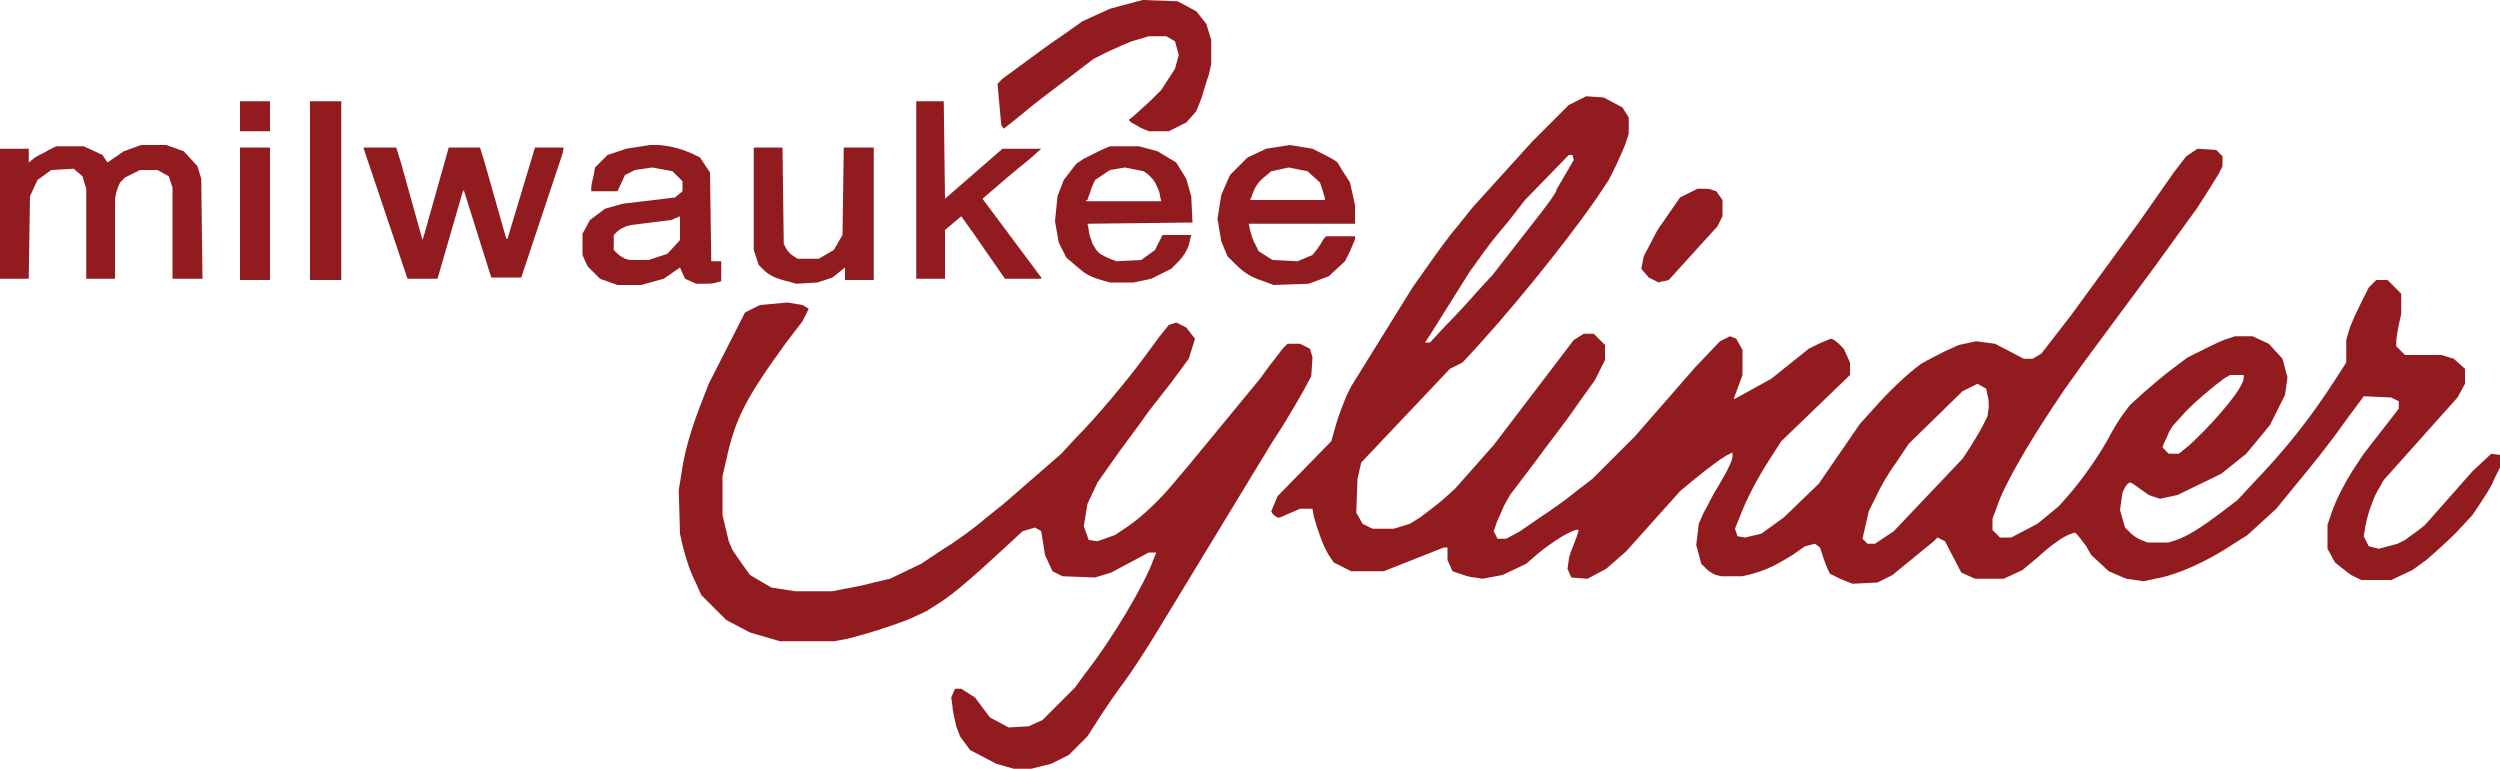
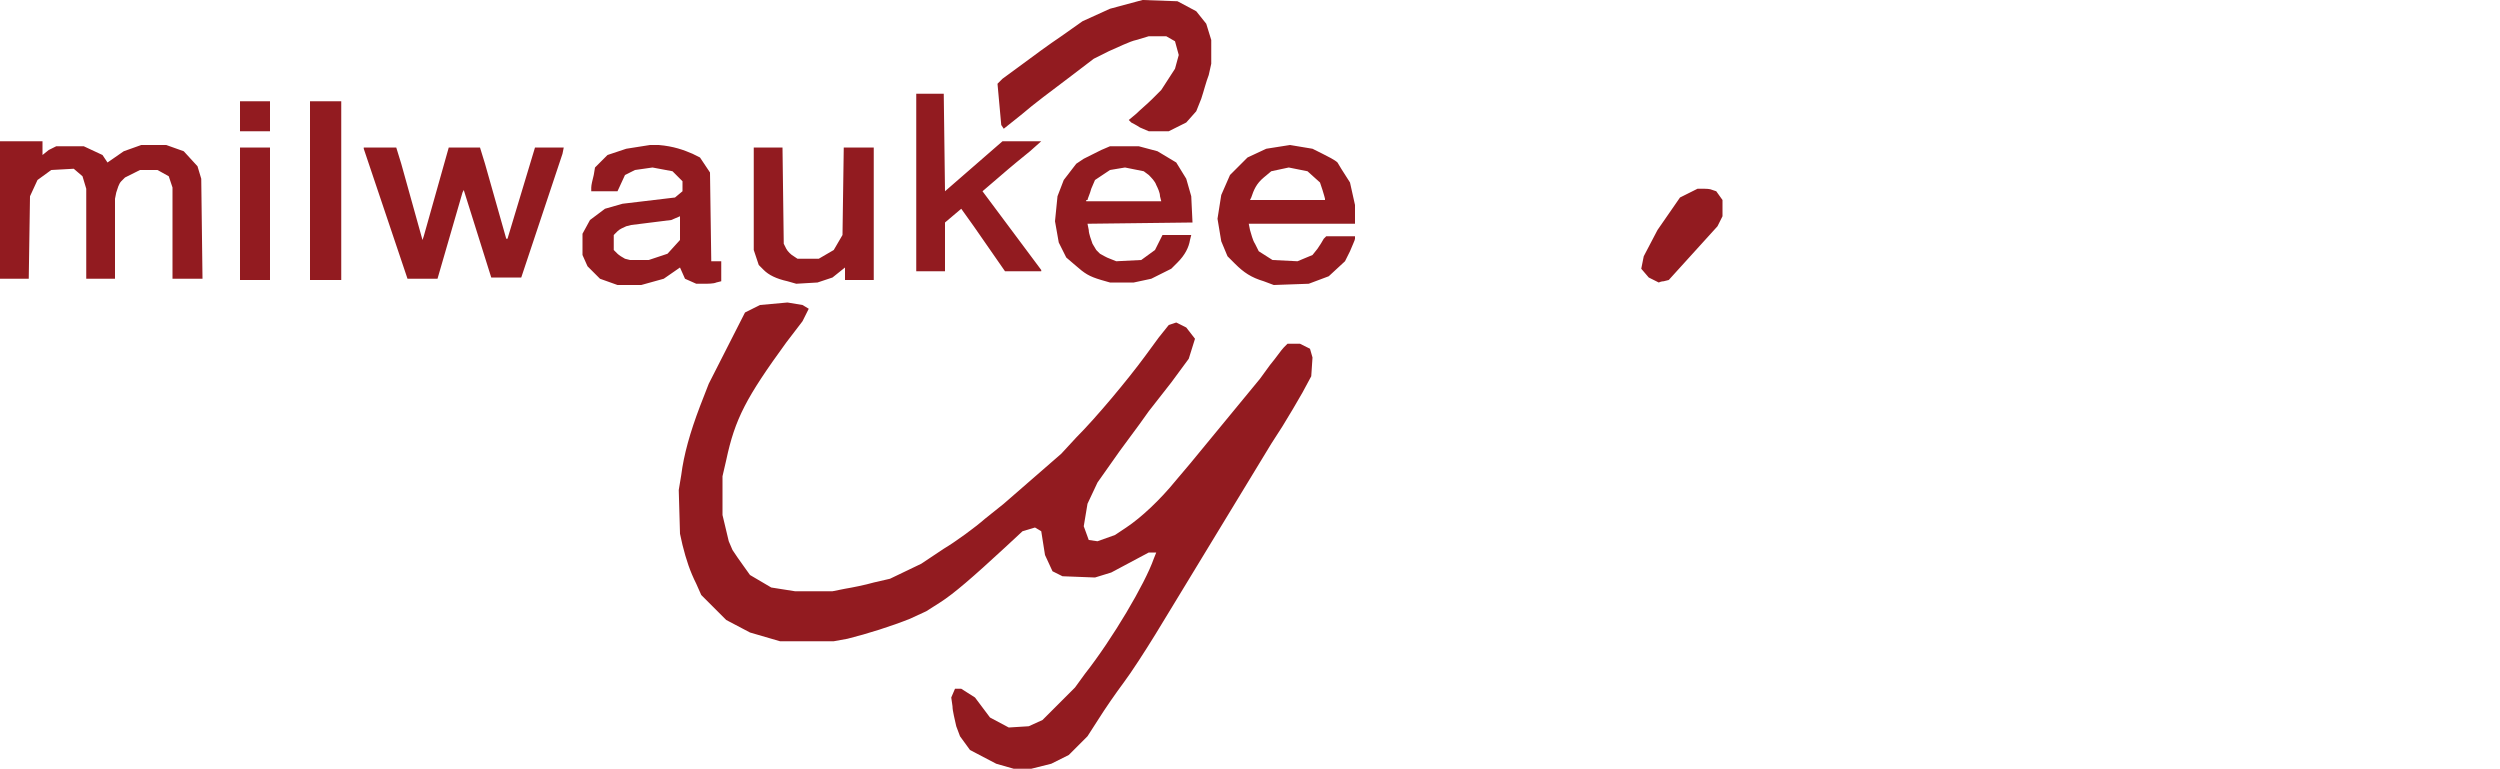
<svg xmlns="http://www.w3.org/2000/svg" xml:space="preserve" viewBox="0 0 200 61.5">
-   <path fill="#921B20" d="M19.2 11.8v10.6h2.4V11.8h-2.4m112.7 10.4.4.2.4.2s.2-.1.4-.1l.4-.1 3.9-4.3.4-.8V16l-.5-.7-.3-.1c-.2-.1-.5-.1-.8-.1h-.4l-1.4.7-1.8 2.6-1.1 2.1-.2 1 .6.7m-75-1.4-.1-7-.8-1.2-.6-.3c-.7-.3-1.5-.6-2.7-.7H52l-1.9.3-1.5.5-1 1-.1.6c-.1.4-.2.8-.2 1v.3h2.1L50 14l.8-.4 1.4-.2 1.6.3.8.8v.8l-.6.5-4.2.5-1.4.4-1.2.9-.6 1.1v1.7l.4.9 1 1 1.4.5h1.9l1.8-.5 1.3-.9.4.9.9.4h.6c.3 0 .8 0 1-.1l.4-.1v-1.6h-.8zm-2.5-1.6-1 1.1-1.5.5h-1.5l-.4-.1c-.2-.1-.5-.3-.6-.4l-.3-.3v-1.2l.3-.3c.2-.2.5-.3.7-.4l.4-.1 3.2-.4.7-.3v1.9zm8.6 3.3.7.2 1.7-.1 1.2-.4 1-.8v1h2.3V11.8h-2.4l-.1 7-.7 1.2-1.2.7h-1.7l-.3-.2c-.2-.1-.5-.4-.6-.6l-.2-.4-.1-7.7h-2.3V20l.4 1.2.4.4c.4.4 1 .7 1.9.9M19.2 8.1v2.4h2.4V8.1h-2.4m5.6 0v14.3h2.5V8.1h-2.5M0 11.8v10.5h2.3l.1-6.6.6-1.3 1.1-.8 1.8-.1.7.6.3 1v7.2h2.3v-6.4l.1-.5c.1-.3.2-.7.4-.9l.3-.3 1.2-.6h1.4l.9.5.3.9v7.3h2.4l-.1-8-.3-1-1.1-1.2-1.4-.5h-2l-1.4.5-1.3.9-.4-.6-1.5-.7H4.5l-.6.3c-.3.2-.8.4-1.1.6l-.5.4v-1.1H0m73.3-3.8v14.2h2.3v-3.9l1.3-1.1 1 1.4 2.5 3.6h2.9v-.1l-4.7-6.3 1.4-1.2c.8-.7 1.9-1.6 2.4-2l.9-.8h-3.1l-4.6 4-.1-7.8h-2.2M32.5 22l.1.3H35l2-6.9.1-.2 2.2 7h2.4l3.3-9.9.1-.5h-2.3l-2.2 7.3h-.1l-1.7-6-.4-1.3h-2.5l-2 7.1-.1.3-1.7-6.1-.4-1.3h-2.6v.1L32.5 22m58.7-11.8.7.3h1.6l1.4-.7.8-.9.4-1c.2-.6.4-1.4.6-1.9l.2-.9V3.2l-.4-1.3-.8-1-1.5-.8-2.8-.1-2.6.7-2.2 1-1.7 1.2c-.9.6-2.4 1.7-3.2 2.3l-1.5 1.1-.4.4.3 3.3.2.3 1.5-1.2c.8-.7 2.4-1.9 3.6-2.8l2.1-1.6 1.2-.6c.7-.3 1.7-.8 2.2-.9l1-.3h1.4l.7.4.3 1.1-.3 1.1-1.1 1.7-.7.7c-.4.4-1 .9-1.3 1.2l-.6.5.2.2s.4.2.7.4M79.7 61.1l1.4.4h1.4l1.6-.4 1.4-.7 1.5-1.5.9-1.4c.5-.8 1.4-2.1 2-2.9.6-.8 1.7-2.5 2.5-3.8l1.4-2.3 7.9-13 .9-1.4c.5-.8 1.2-2 1.6-2.7l.7-1.3.1-1.5-.2-.7-.8-.4h-1l-.3.3c-.2.2-.6.8-1.1 1.4l-.8 1.1-5.6 6.8-1.1 1.3c-1.3 1.6-2.8 3-4 3.8l-.9.6-1.4.5-.7-.1-.4-1.1.3-1.8.8-1.7 1.2-1.7c.6-.9 2-2.7 2.9-4l1.8-2.3 1.4-1.9.5-1.6-.7-.9-.8-.4-.6.2-.8 1-1.1 1.5c-1.4 1.9-3.9 4.9-5.5 6.5l-1.2 1.3-4.6 4-1.5 1.2c-.8.7-2.3 1.8-3.3 2.4l-1.8 1.2-2.5 1.2-1.3.3c-.7.2-1.7.4-2.3.5l-1 .2h-3l-1.9-.3-1.7-1-.5-.7c-.3-.4-.7-1-.9-1.3l-.3-.7-.5-2.1v-3.1l.3-1.3c.7-3.3 1.6-5 4.8-9.4l1.3-1.7.5-1-.5-.3-1.2-.2-2.2.2-1.2.6-2.9 5.7-.7 1.8c-.8 2.1-1.3 3.9-1.5 5.5l-.2 1.2.1 3.5.2.9c.3 1.2.6 2.1 1.1 3.1l.4.9 2 2 1.9 1 2.4.7h4.3l1.1-.2c1.6-.4 3.5-1 5-1.6l1.3-.6 1.1-.7c1.1-.7 2.6-2 5.2-4.4l1.4-1.3 1-.3.5.3.3 1.9.6 1.3.8.4 2.6.1 1.3-.4 3-1.6h.6l-.2.5c-.7 2-3.3 6.4-5.5 9.2L86 55l-2.6 2.6-1.1.5-1.6.1-1.5-.8-1.2-1.6-1.1-.7h-.5l-.3.7.1.7c0 .4.2 1.1.3 1.6l.3.8.8 1.1 2.1 1.1M92.4 20l-1.1.8-2 .1-.5-.2c-.3-.1-.6-.3-.8-.4l-.3-.3-.3-.5c-.1-.3-.3-.8-.3-1.1l-.1-.5 8.4-.1-.1-2.1-.4-1.4-.8-1.3-1.5-.9-1.5-.4h-2.3l-.7.3-1.4.7-.6.4-1 1.3-.5 1.3-.2 2 .3 1.7.6 1.2.7.6c.8.7 1.1.9 2.1 1.2l.7.2h1.9l1.4-.3 1.6-.8.5-.5c.6-.6.9-1.2 1-1.8l.1-.4H93l-.6 1.2zM87 16c0-.1.2-.5.3-.9l.3-.7 1.2-.8 1.2-.2 1.5.3.4.3c.2.2.5.5.6.8.1.2.3.6.3.9l.1.4h-6V16zm18.9 3.1c-.1.2-.3.5-.5.8l-.4.5-1.2.5-2-.1-1.1-.7-.3-.6c-.2-.3-.3-.8-.4-1.1l-.1-.5h8.5v-1.5l-.4-1.8-.7-1.1-.3-.5c-.2-.2-.8-.5-1.2-.7l-.8-.4-1.8-.3-1.9.3-1.5.7-1.4 1.4-.7 1.6-.3 1.9.3 1.8.5 1.2.6.6c.7.7 1.3 1.1 2.3 1.4l.8.3 2.8-.1 1.6-.6 1.3-1.2.4-.8c.2-.5.4-.9.4-1v-.2h-2.3l-.2.2zm-5.8-3.3c.2-.6.4-1.1 1-1.6l.6-.5 1.4-.3 1.5.3 1 .9.2.6c.1.3.2.7.2.7v.1h-6l.1-.2z" />
-   <path fill="#921B20" d="m199.3 36.3-1.5 1.4L194 42l-.5.4c-.3.2-.8.6-1.1.8l-.6.3-1.5.4-.8-.2-.4-.8.1-.6c.1-.8.6-2.4 1.1-3.2l.4-.7 5.9-6.6.6-1.1v-1.2l-.9-.8-1-.3h-2.9l-.7-.7v-.4c0-.2.1-.8.2-1.3l.2-.9v-1.6l-1.1-1.1h-.9l-.6.6-.7 1.4c-.4.8-.8 1.7-.9 2.1l-.2.7V29l-.9 1.4c-2 3.1-4 5.6-6.5 8.2L179 40l-1.3 1c-1.6 1.2-2.7 1.9-3.6 2.2l-.6.2h-1.7l-.5-.2c-.3-.1-.7-.4-.9-.6l-.4-.4-.4-1.4.2-1.4.2-.4c.1-.2.3-.4.4-.4s.4.2.8.5l.7.5.9.3 1.4-.3 3.5-1.7 2-1.6 1.9-2.3 1.2-2.4.2-1.4-.4-1.5-1.1-1.2-1.3-.6h-1.4l-.9.3c-.5.2-1.3.6-1.9.9l-1 .5-1.2.9c-.7.5-1.7 1.4-2.3 1.9l-1.1 1-.6.8c-.3.4-.9 1.4-1.2 2-.8 1.4-1.9 3-3.1 4.4l-.8.9-1.7 1.4-2.1 1.1h-.9l-.6-.6v-.9l.3-.8c.6-1.9 2.7-5.5 5.5-9.6l1.5-2.1 5.7-7.7 3.4-4.7.7-1.1c.4-.6.8-1.3 1-1.6l.3-.6v-.8l-.5-.5-1.5-.1-.9.6-1 1.3-2.8 4-5.4 7.4-2.4 3.1-.7.4h-.7l-2.3-1.2-1.5-.2-1.4.3-1.1.5c-.6.3-1.4.7-1.9 1-1 .7-2.7 2.3-3.9 3.7l-1 1.1-3.3 4.8-2.8 2.7-1.8 1.3-1.3.3-.6-.1-.2-.6.4-1c.5-1.3 1.3-2.9 2.4-4.6l.9-1.4L148 30v-1l-.5-1.1-.4-.4c-.2-.2-.5-.4-.6-.4s-.5.2-1 .4l-.8.4-3 2.4-2.9 1.6h-.1l.7-1.9v-2l-.5-.9-.5-.2-.8.4-2 2.1-4.8 5.5-3.4 3.4-1.3 1c-.7.6-2 1.5-2.9 2.1l-1.6 1.1-1.1.6h-.7l-.3-.6.2-.6c.1-.3.4-.9.6-1.4l.5-.9 1.9-2.5c1-1.4 2.6-3.4 3.4-4.6l1.5-2.1.8-1.6v-1.2l-.9-.9h-.8l-.8.5-6.4 8.4-3.1 3.5-1 .9c-.6.5-1.4 1.1-1.8 1.4l-.8.5-1.3.4h-1.7l-.8-.4-.5-.9.1-2.7.3-1.3 7.1-7.5 1-.5c3.6-3.8 8.2-9.5 10.7-13.1l1-1.5.6-1.2c.3-.7.7-1.5.8-1.9l.2-.6V9.4l-.5-.8-1.5-.8-1.4-.1-1.4.7-2.9 2.9-4.8 5.3-1.2 1.5c-.7.8-1.7 2.2-2.4 3.2L113 23l-4.9 7.9-.4.8c-.2.5-.6 1.5-.8 2.2l-.4 1.4-4.3 4.4-.5 1.2.1.2c.1.1.2.2.4.3h.2l1.6-.7h1l.1.6c.3 1.1.8 2.5 1.2 3.1l.4.6 1.4.7h2.6l4.8-1.9h.3v1l.4.9.6.2c.3.1.8.3 1.2.3l.6.1 1.6-.3 1.9-.9.8-.7c1.3-1.1 3.1-2.2 3.4-2 0 0-.1.4-.3.9-.2.5-.5 1.2-.5 1.5l-.1.7.3.7 1.3.1 1.5-.8 1.6-1.4 4.3-4.8 1.2-1c1.1-.9 2.3-1.8 2.8-2l.2-.1v.3c0 .3-.3 1-1.2 2.5-.4.6-.8 1.5-1.1 2l-.4.9-.2 1.7.4 1.5.4.4c.2.2.5.4.8.5l.4.1h1.7l.8-.2c1.1-.3 1.9-.7 3.2-1.5l1-.7.8-.2.4.3.2.6c.1.4.3.8.4 1.1l.2.4.4.2c.2.1.6.3.9.4l.5.2 2-.1 1.2-.6 3.3-2.7.3-.3.6.3 1.3 2.5 1.1.5h2.3l1.5-.7 1.2-1c1.3-1.2 2.3-1.8 2.7-1.9l.3-.1.2.2c.1.1.4.5.7.9l.4.7 1.4 1.3 1.4.6 1.4.2.9-.2c1.8-.3 4.2-1.4 6.3-2.8l1.1-.7 2.3-2.1 1.8-2.2c1-1.2 2.6-3.2 3.5-4.5l1.7-2.3 2.2.1.6.3v.6l-2.8 3.6-.6.9c-.8 1.2-1.6 2.7-2 3.9l-.3.9v1.9l.6 1.1.5.4c.3.2.7.6 1 .7l.6.3h2.4l1.7-.8 1.1-.8c.6-.5 1.7-1.5 2.4-2.2l1.3-1.4.6-.9c.3-.5.9-1.3 1.1-1.9l.5-1v-1l-.7-.1zm-26.2-.8c.1-.2.3-.6.4-.9l.3-.5.8-.9c.9-1 2.6-2.4 3.3-2.9l.5-.3h1.1v.2c0 .6-1.1 2.1-3.1 4.2-.6.6-1.3 1.3-1.6 1.5l-.5.4h-.8l-.5-.5.1-.3zm-58.7-8.7 3.2-5.1.8-1.1c.4-.6 1.4-1.9 2.2-2.8L122 16l3.5-3.6h.3l.1.4-1.4 2.4v.1s-.3.5-.6.9l-.6.8-3.9 5-1.2 1.3c-.6.7-1.8 2-2.5 2.7l-1.3 1.4h-.4l.4-.6zm44.6 6.5-.4.8c-.2.4-.7 1.2-1 1.7l-.6.9-5.5 5.8-1.5 1h-.6l-.4-.4.5-2.2.6-1.2c.3-.7 1-1.9 1.6-2.7l1-1.5 4.3-4.2 1.2-.6.7.4.1.5c.1.3.1.7.1 1l-.1.7z" />
+   <path fill="#921B20" d="M19.2 11.8v10.6h2.4V11.8h-2.4m112.7 10.4.4.2.4.2s.2-.1.4-.1l.4-.1 3.9-4.3.4-.8V16l-.5-.7-.3-.1c-.2-.1-.5-.1-.8-.1h-.4l-1.4.7-1.8 2.6-1.1 2.1-.2 1 .6.7m-75-1.4-.1-7-.8-1.2-.6-.3c-.7-.3-1.5-.6-2.7-.7H52l-1.9.3-1.5.5-1 1-.1.6c-.1.4-.2.8-.2 1v.3h2.1L50 14l.8-.4 1.4-.2 1.6.3.8.8v.8l-.6.5-4.2.5-1.4.4-1.2.9-.6 1.1v1.7l.4.9 1 1 1.4.5h1.9l1.8-.5 1.3-.9.4.9.9.4h.6c.3 0 .8 0 1-.1l.4-.1v-1.6h-.8zm-2.5-1.6-1 1.1-1.5.5h-1.5l-.4-.1c-.2-.1-.5-.3-.6-.4l-.3-.3v-1.2l.3-.3c.2-.2.5-.3.7-.4l.4-.1 3.2-.4.7-.3v1.9zm8.6 3.3.7.2 1.7-.1 1.2-.4 1-.8v1h2.3V11.8h-2.4l-.1 7-.7 1.2-1.2.7h-1.7l-.3-.2c-.2-.1-.5-.4-.6-.6l-.2-.4-.1-7.7h-2.3V20l.4 1.2.4.4c.4.4 1 .7 1.9.9M19.2 8.1v2.4h2.4V8.1h-2.4m5.6 0v14.3h2.5V8.1h-2.5M0 11.8v10.5h2.3l.1-6.6.6-1.3 1.1-.8 1.8-.1.7.6.3 1v7.2h2.3v-6.4l.1-.5c.1-.3.2-.7.4-.9l.3-.3 1.2-.6h1.4l.9.5.3.9v7.3h2.4l-.1-8-.3-1-1.1-1.2-1.4-.5h-2l-1.4.5-1.3.9-.4-.6-1.5-.7H4.5l-.6.3l-.5.4v-1.1H0m73.3-3.8v14.2h2.3v-3.9l1.3-1.1 1 1.4 2.5 3.6h2.9v-.1l-4.7-6.3 1.4-1.2c.8-.7 1.9-1.6 2.4-2l.9-.8h-3.1l-4.6 4-.1-7.8h-2.2M32.5 22l.1.3H35l2-6.9.1-.2 2.2 7h2.4l3.3-9.9.1-.5h-2.3l-2.2 7.3h-.1l-1.7-6-.4-1.3h-2.5l-2 7.1-.1.3-1.7-6.1-.4-1.3h-2.6v.1L32.5 22m58.7-11.8.7.3h1.6l1.4-.7.8-.9.4-1c.2-.6.4-1.4.6-1.9l.2-.9V3.2l-.4-1.3-.8-1-1.5-.8-2.8-.1-2.6.7-2.2 1-1.7 1.2c-.9.6-2.4 1.7-3.2 2.3l-1.5 1.1-.4.4.3 3.3.2.3 1.5-1.2c.8-.7 2.4-1.9 3.6-2.8l2.1-1.6 1.2-.6c.7-.3 1.7-.8 2.2-.9l1-.3h1.4l.7.4.3 1.1-.3 1.1-1.1 1.7-.7.7c-.4.4-1 .9-1.3 1.2l-.6.5.2.2s.4.2.7.4M79.7 61.1l1.4.4h1.4l1.6-.4 1.4-.7 1.5-1.5.9-1.4c.5-.8 1.4-2.1 2-2.9.6-.8 1.7-2.5 2.5-3.8l1.4-2.3 7.9-13 .9-1.4c.5-.8 1.2-2 1.6-2.7l.7-1.3.1-1.5-.2-.7-.8-.4h-1l-.3.3c-.2.2-.6.8-1.1 1.4l-.8 1.1-5.6 6.8-1.1 1.3c-1.3 1.6-2.8 3-4 3.8l-.9.6-1.4.5-.7-.1-.4-1.1.3-1.8.8-1.7 1.2-1.7c.6-.9 2-2.7 2.9-4l1.8-2.3 1.4-1.9.5-1.6-.7-.9-.8-.4-.6.2-.8 1-1.1 1.5c-1.4 1.9-3.9 4.9-5.5 6.5l-1.2 1.3-4.6 4-1.5 1.2c-.8.7-2.3 1.8-3.3 2.4l-1.8 1.2-2.5 1.2-1.3.3c-.7.2-1.7.4-2.3.5l-1 .2h-3l-1.9-.3-1.7-1-.5-.7c-.3-.4-.7-1-.9-1.3l-.3-.7-.5-2.1v-3.1l.3-1.3c.7-3.3 1.6-5 4.8-9.4l1.3-1.7.5-1-.5-.3-1.2-.2-2.2.2-1.2.6-2.9 5.7-.7 1.8c-.8 2.1-1.3 3.9-1.5 5.5l-.2 1.2.1 3.5.2.9c.3 1.2.6 2.1 1.1 3.1l.4.9 2 2 1.9 1 2.4.7h4.3l1.1-.2c1.6-.4 3.5-1 5-1.6l1.3-.6 1.1-.7c1.1-.7 2.6-2 5.2-4.4l1.4-1.3 1-.3.5.3.3 1.9.6 1.3.8.4 2.6.1 1.3-.4 3-1.6h.6l-.2.5c-.7 2-3.3 6.4-5.5 9.2L86 55l-2.6 2.6-1.1.5-1.6.1-1.5-.8-1.2-1.6-1.1-.7h-.5l-.3.7.1.7c0 .4.2 1.1.3 1.6l.3.8.8 1.1 2.1 1.1M92.4 20l-1.1.8-2 .1-.5-.2c-.3-.1-.6-.3-.8-.4l-.3-.3-.3-.5c-.1-.3-.3-.8-.3-1.1l-.1-.5 8.4-.1-.1-2.1-.4-1.4-.8-1.3-1.5-.9-1.5-.4h-2.3l-.7.3-1.4.7-.6.4-1 1.3-.5 1.3-.2 2 .3 1.7.6 1.2.7.6c.8.7 1.1.9 2.1 1.2l.7.2h1.9l1.4-.3 1.6-.8.5-.5c.6-.6.9-1.2 1-1.8l.1-.4H93l-.6 1.2zM87 16c0-.1.2-.5.3-.9l.3-.7 1.2-.8 1.2-.2 1.5.3.4.3c.2.2.5.5.6.8.1.2.3.6.3.9l.1.4h-6V16zm18.9 3.1c-.1.2-.3.5-.5.8l-.4.5-1.2.5-2-.1-1.1-.7-.3-.6c-.2-.3-.3-.8-.4-1.1l-.1-.5h8.5v-1.5l-.4-1.8-.7-1.1-.3-.5c-.2-.2-.8-.5-1.2-.7l-.8-.4-1.8-.3-1.9.3-1.5.7-1.4 1.4-.7 1.6-.3 1.9.3 1.8.5 1.2.6.6c.7.7 1.3 1.1 2.3 1.4l.8.3 2.8-.1 1.6-.6 1.3-1.2.4-.8c.2-.5.4-.9.4-1v-.2h-2.3l-.2.2zm-5.8-3.3c.2-.6.4-1.1 1-1.6l.6-.5 1.4-.3 1.5.3 1 .9.2.6c.1.3.2.7.2.7v.1h-6l.1-.2z" />
</svg>